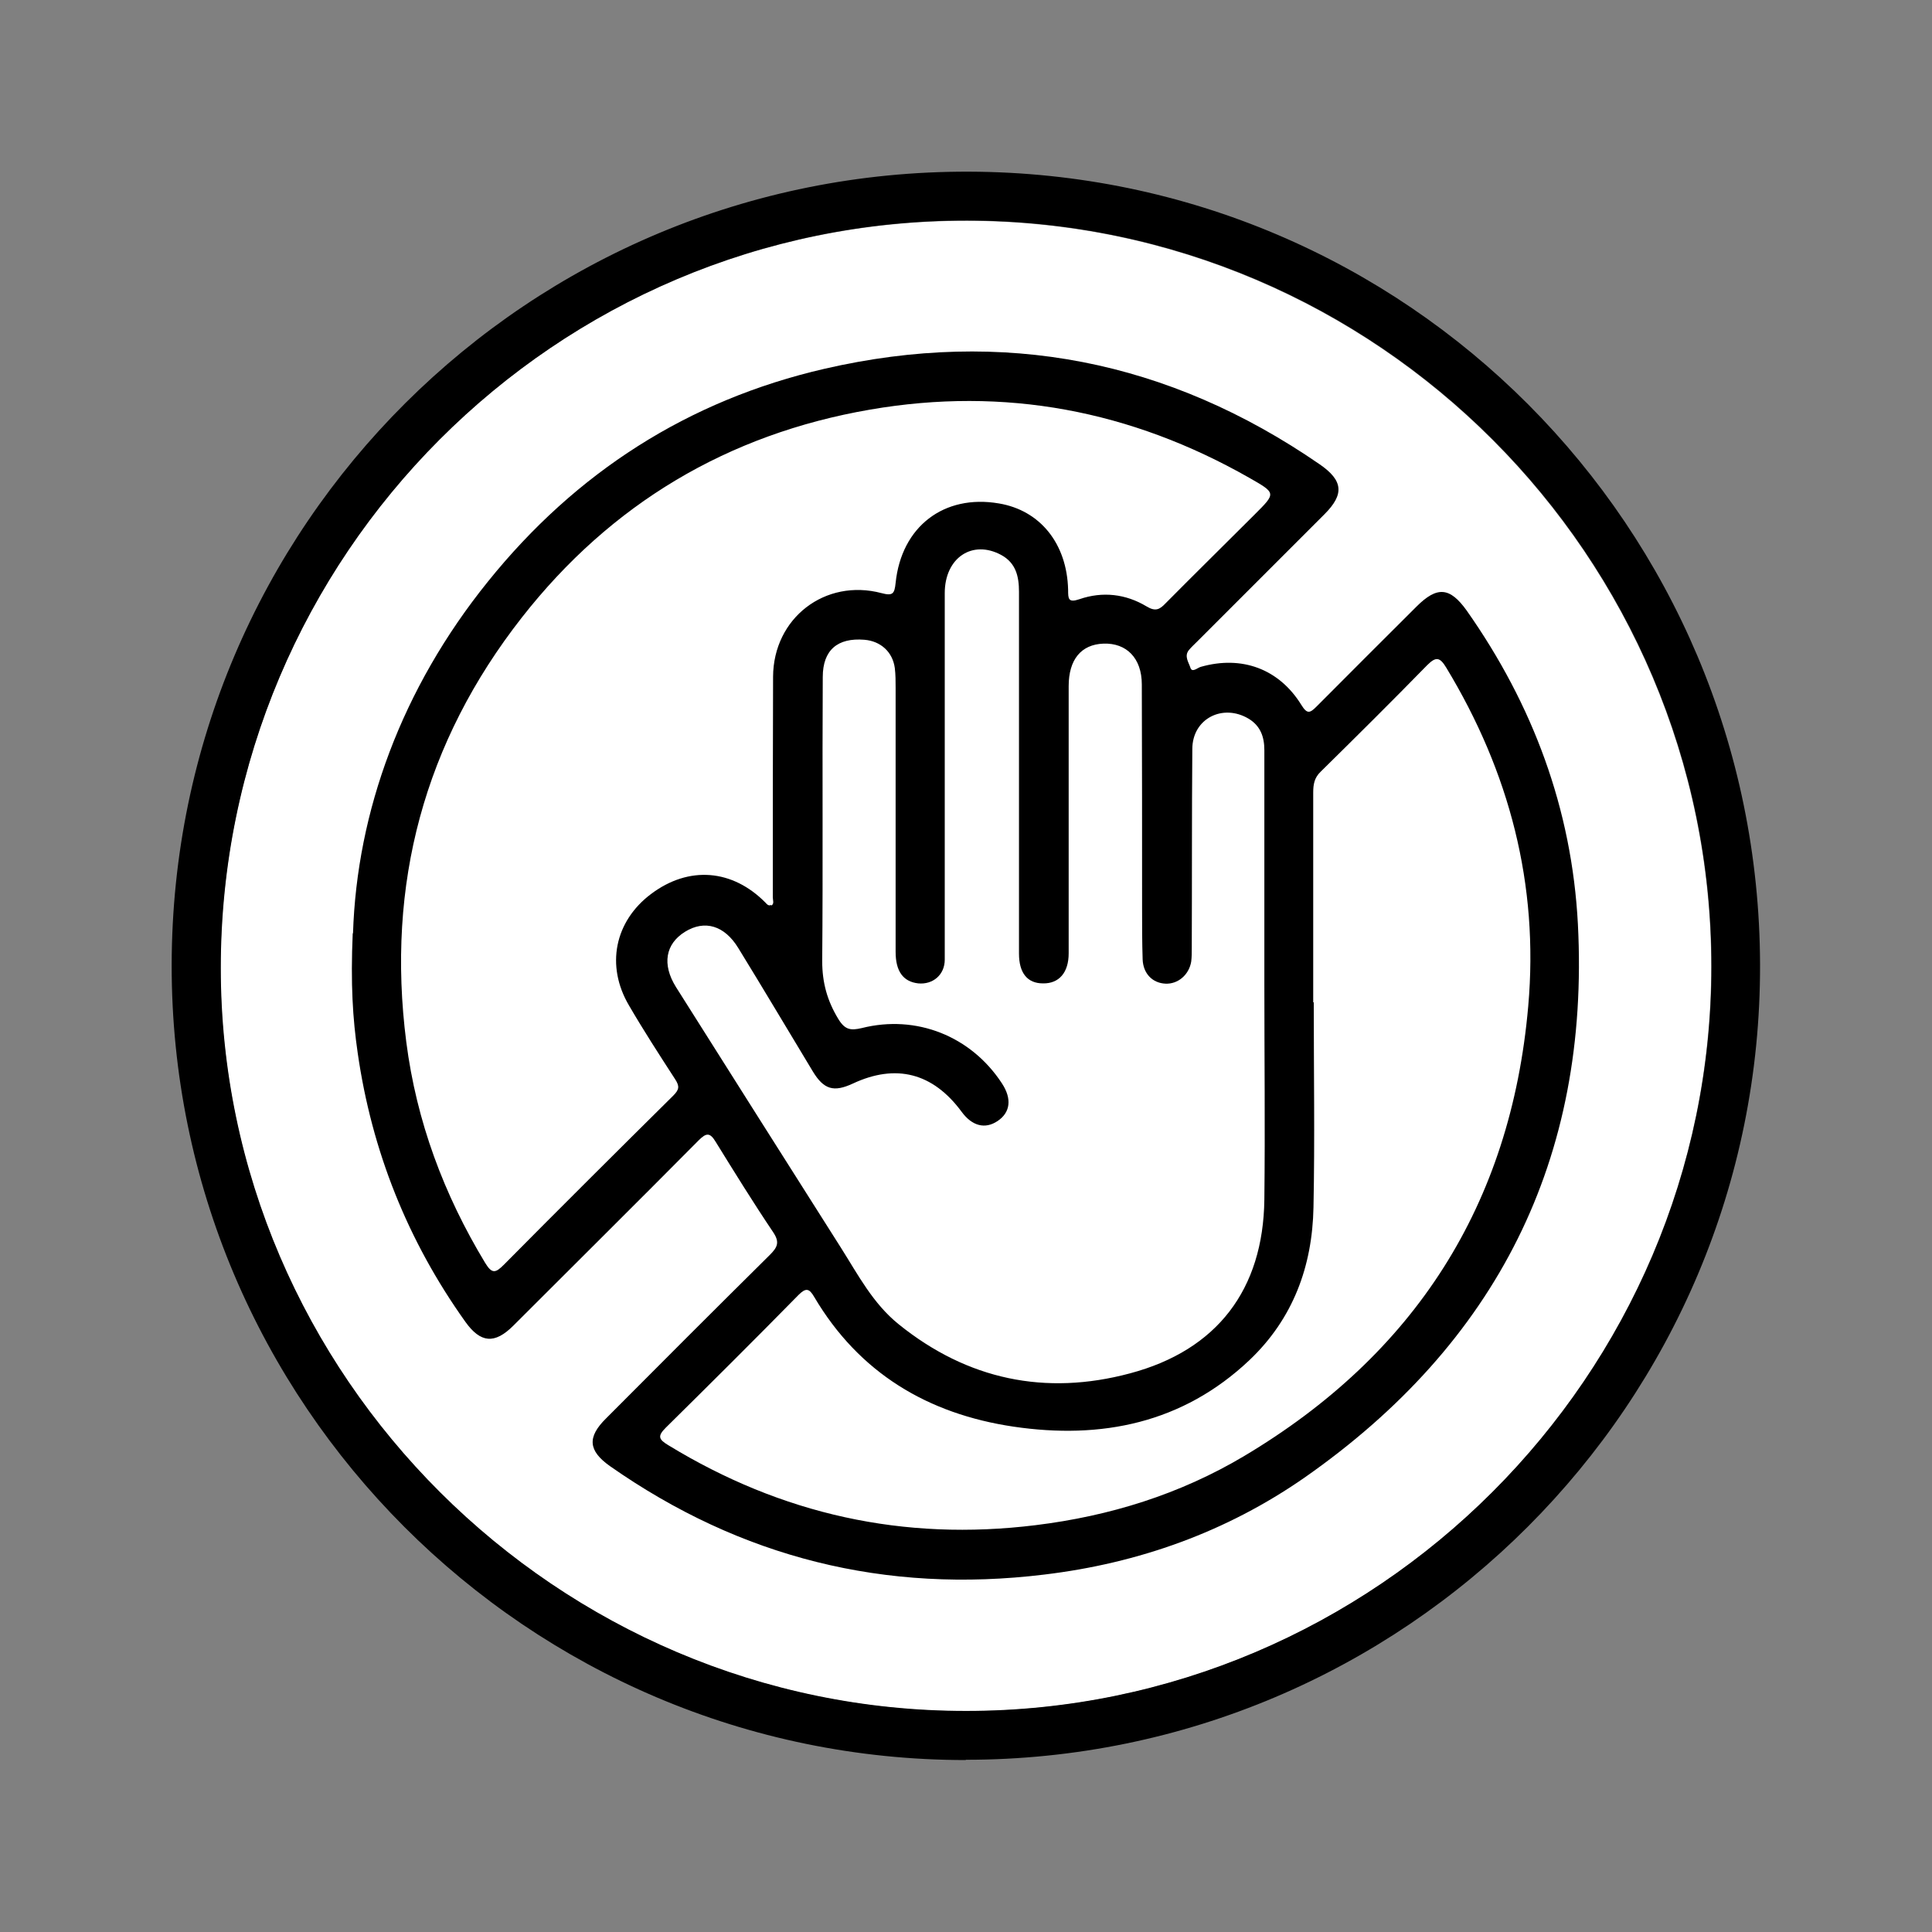
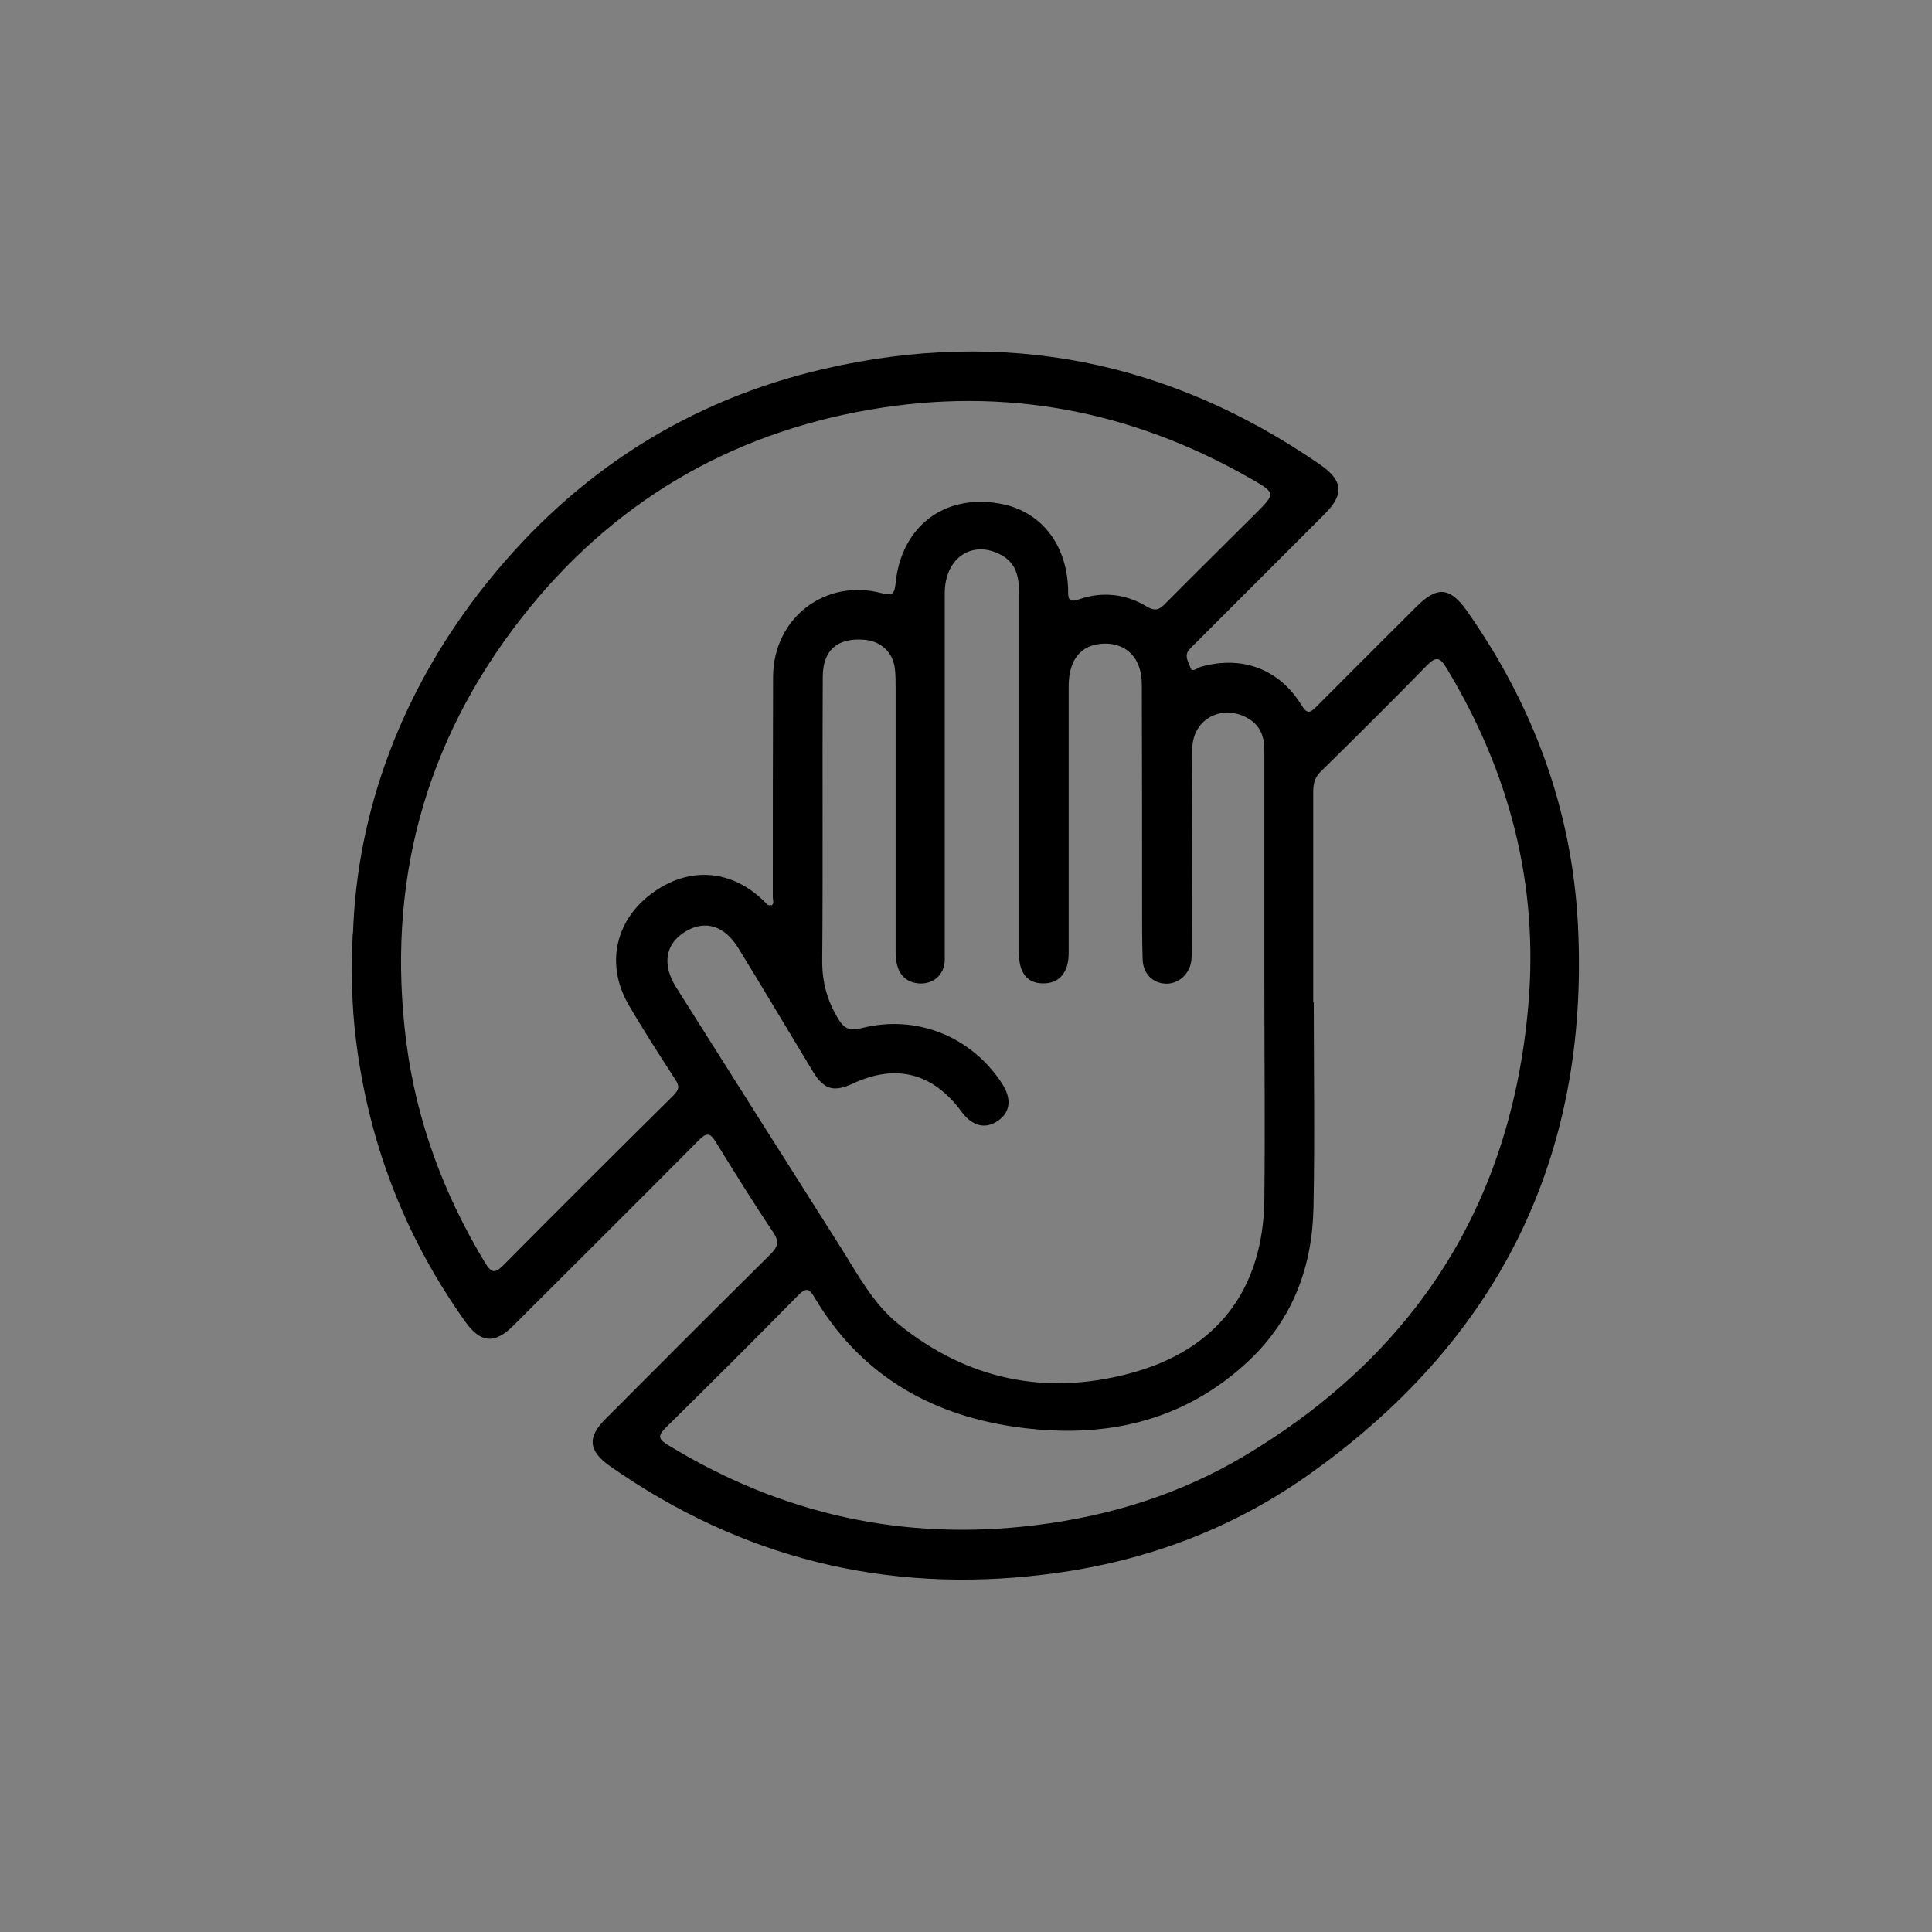
<svg xmlns="http://www.w3.org/2000/svg" id="uuid-cd4abcd6-a328-4762-9298-4d812011a892" data-name="Capa 1" width="70" height="70" viewBox="0 0 70 70">
  <rect x="0" y="0" width="70" height="70" fill="#808080" stroke="none" />
  <g id="uuid-370f3e2b-d8d2-4e65-8b35-67e1ccf30cd8" data-name="Capa 54">
-     <path d="m35.03,8c-14.9-.02-27.04,12.14-27.04,27.08,0,14.77,12.2,26.93,27.01,26.92,14.84,0,27-12.16,27-26.98,0-14.86-12.12-27-26.97-27.02Z" style="fill: #fff;" />
+     <path d="m35.03,8Z" style="fill: #fff;" />
    <g id="uuid-08573ce6-c85d-4e31-bd81-e345dcc99d8d" data-name="YXvxBR.tif">
      <g>
-         <path d="m35,63.77c-15.88,0-28.8-12.93-28.78-28.81.02-15.91,12.93-28.79,28.89-28.74,15.86.05,28.62,12.87,28.66,28.73.04,15.89-12.88,28.81-28.78,28.81Zm27.01-28.76c0-14.86-12.12-27-26.97-27.02-14.9-.02-27.04,12.14-27.04,27.08,0,14.77,12.2,26.93,27.01,26.92,14.84,0,27-12.16,27-26.98Z" />
        <path d="m12.79,33.82c.14-4.41,1.76-8.87,4.89-12.75,3.18-3.95,7.25-6.57,12.2-7.71,6.47-1.49,12.46-.31,17.93,3.46.86.59.9,1.09.18,1.81-1.54,1.54-3.08,3.08-4.61,4.61-.11.11-.22.21-.31.32-.17.22,0,.44.06.63.06.2.26,0,.38-.03,1.48-.42,2.83.07,3.64,1.38.21.34.31.3.55.06,1.2-1.21,2.41-2.41,3.62-3.62.75-.75,1.21-.71,1.82.14,2.4,3.41,3.81,7.19,4.03,11.36.44,8.52-2.95,15.2-9.91,20.06-2.82,1.96-6,3.1-9.43,3.51-5.75.7-10.99-.61-15.73-3.93-.79-.56-.83-1.05-.14-1.73,1.97-1.98,3.94-3.95,5.93-5.92.28-.28.37-.46.12-.83-.72-1.07-1.4-2.17-2.08-3.27-.2-.33-.33-.34-.61-.06-2.23,2.25-4.48,4.48-6.72,6.72-.68.68-1.19.63-1.74-.14-2.09-2.93-3.39-6.19-3.9-9.74-.18-1.24-.26-2.5-.18-4.34Zm33.02,1.8h0c0-2.81,0-5.63,0-8.44,0-.48-.14-.88-.57-1.14-.94-.56-2.04,0-2.04,1.1-.02,2.4-.01,4.8-.02,7.2,0,.17,0,.34-.02.5-.08.48-.48.82-.93.8-.47-.02-.81-.36-.83-.88-.02-.62-.02-1.24-.02-1.86,0-2.7,0-5.4-.01-8.1,0-.96-.56-1.51-1.39-1.48-.81.03-1.26.58-1.26,1.54,0,3.23,0,6.45,0,9.68,0,.7-.35,1.1-.93,1.09-.57,0-.87-.38-.87-1.08,0-1.31,0-2.63,0-3.94,0-3.06,0-6.11,0-9.17,0-.55-.11-1.04-.64-1.33-1.05-.57-2.05.1-2.05,1.38,0,3.53,0,7.05,0,10.58,0,.9,0,1.8,0,2.7,0,.55-.43.91-.96.86-.54-.06-.82-.43-.82-1.14,0-3.19,0-6.38,0-9.56,0-.24,0-.49-.03-.73-.08-.58-.51-.97-1.1-1.02-.97-.08-1.51.37-1.51,1.35-.02,3.43.01,6.86-.02,10.29,0,.78.18,1.44.59,2.11.24.39.45.41.84.32,1.98-.5,3.96.29,5.08,2,.37.56.31,1.06-.16,1.37-.45.3-.92.18-1.3-.34-1.04-1.41-2.38-1.75-3.94-1.02-.69.32-1.05.22-1.45-.44-.9-1.49-1.79-2.99-2.7-4.47-.5-.82-1.22-1.03-1.93-.59-.71.44-.84,1.18-.33,2,1.99,3.15,3.98,6.3,5.98,9.45.62.98,1.16,2.02,2.09,2.77,2.49,2.01,5.32,2.6,8.38,1.78,3.16-.84,4.83-3.04,4.87-6.3.03-2.61,0-5.21,0-7.82Zm-17.86-2.81c.11-.07.05-.19.05-.3,0-2.66,0-5.33.01-7.99.01-2.13,1.89-3.57,3.93-3.03.41.11.47.02.51-.37.21-2.04,1.75-3.22,3.74-2.88,1.5.25,2.47,1.46,2.51,3.13,0,.32,0,.48.41.34.84-.29,1.68-.19,2.43.26.33.2.48.11.69-.11,1.07-1.08,2.15-2.14,3.23-3.22.78-.78.78-.77-.2-1.33-4.29-2.44-8.86-3.31-13.73-2.47-5.17.89-9.4,3.42-12.62,7.53-3.54,4.52-4.92,9.67-4.19,15.38.37,2.88,1.36,5.53,2.86,8.01.25.41.38.36.68.06,2.03-2.05,4.08-4.09,6.13-6.12.22-.22.24-.34.07-.6-.57-.88-1.14-1.76-1.67-2.67-.85-1.44-.52-3.05.8-4.04,1.37-1.03,2.95-.9,4.15.32.05.05.09.12.2.08Zm19.65,3.51c0,2.47.04,4.95-.01,7.42-.04,2.14-.74,4.04-2.32,5.54-2.42,2.29-5.37,2.88-8.55,2.41-3.1-.46-5.59-1.94-7.22-4.7-.18-.31-.3-.34-.57-.07-1.59,1.62-3.2,3.22-4.81,4.81-.3.3-.26.42.09.63,4.11,2.51,8.53,3.49,13.31,2.9,2.69-.33,5.23-1.12,7.55-2.5,6.18-3.68,9.67-9.1,10.3-16.3.39-4.41-.68-8.49-2.97-12.27-.23-.38-.37-.41-.69-.09-1.27,1.3-2.56,2.58-3.86,3.86-.23.22-.27.46-.27.76,0,2.53,0,5.06,0,7.59Z" />
      </g>
    </g>
  </g>
</svg>